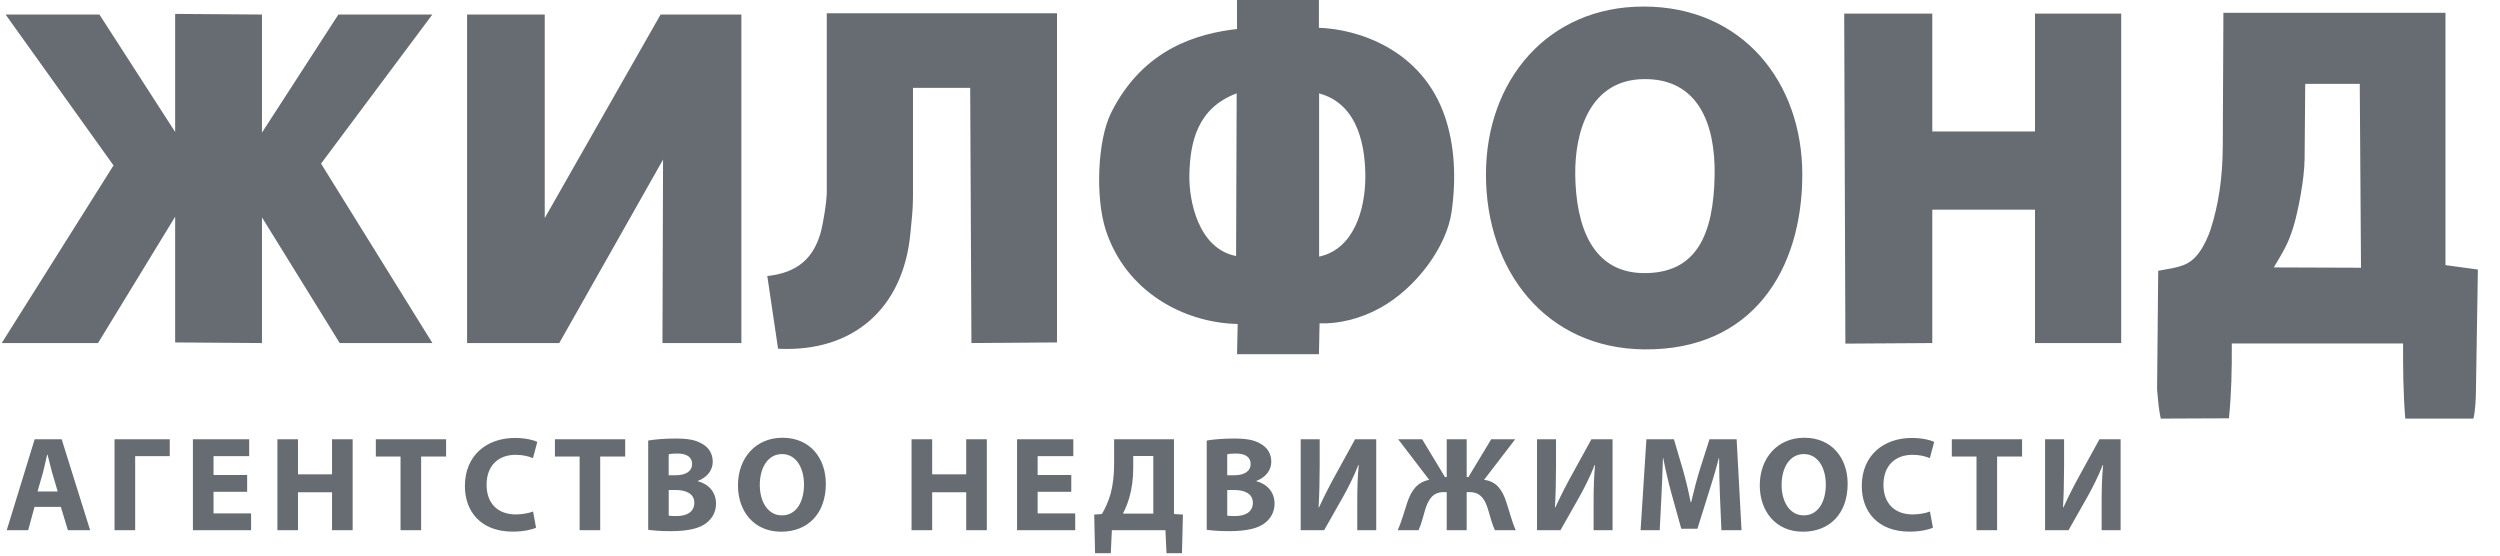
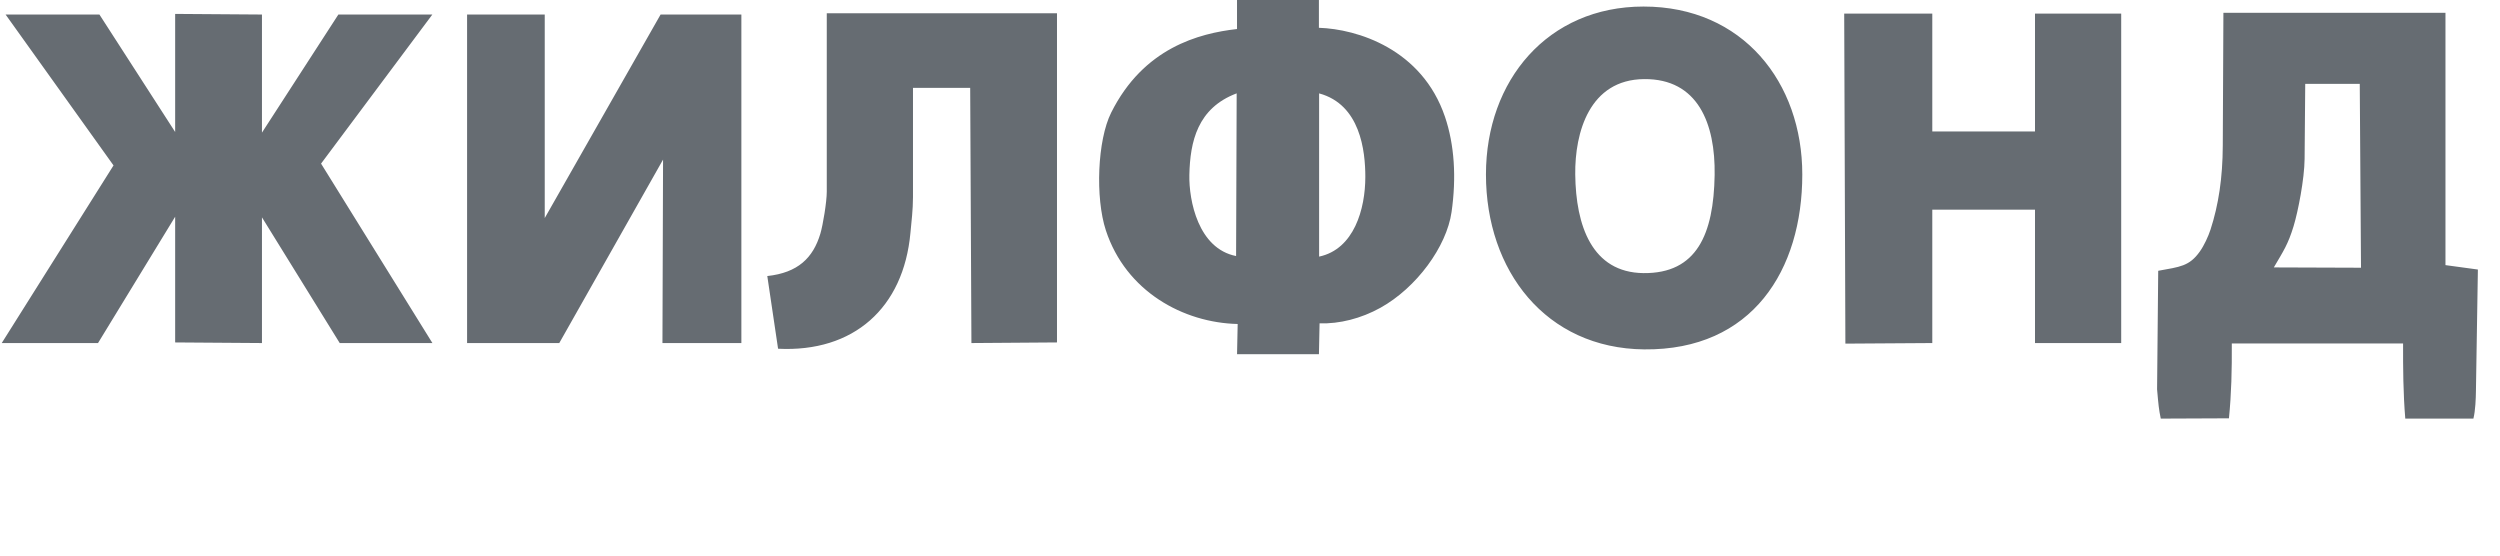
<svg xmlns="http://www.w3.org/2000/svg" width="144" height="32" viewBox="0 0 144 32" fill="none">
  <g clip-path="url(#clip0_3063_1854)">
-     <path d="M3.504 29.195L3.911 30.54H5.192L3.552 25.301H1.997L0.388 30.54H1.622L1.989 29.195H3.504ZM2.161 28.309L2.48 27.198C2.558 26.894 2.645 26.499 2.715 26.187H2.738C2.816 26.491 2.911 26.886 2.996 27.198L3.323 28.309H2.159H2.161ZM6.598 25.301V30.54H7.786V26.272H9.778V25.301H6.598ZM14.236 27.361H12.299V26.274H14.353V25.303H11.112V30.541H14.462V29.57H12.299V28.327H14.236V27.363V27.361ZM15.978 25.301V30.54H17.164V28.354H19.125V30.54H20.312V25.301H19.125V27.322H17.164V25.301H15.978ZM23.069 30.54H24.257V26.296H25.695V25.301H21.648V26.296H23.071V30.54H23.069ZM30.707 29.46C30.465 29.561 30.074 29.631 29.707 29.631C28.652 29.631 28.027 28.97 28.027 27.93C28.027 26.763 28.761 26.197 29.699 26.197C30.128 26.197 30.465 26.29 30.699 26.39L30.949 25.451C30.738 25.35 30.268 25.226 29.652 25.226C28.059 25.226 26.778 26.213 26.778 27.993C26.778 29.485 27.716 30.622 29.535 30.622C30.167 30.622 30.667 30.496 30.877 30.395L30.705 29.462L30.707 29.46ZM33.384 30.54H34.572V26.296H36.011V25.301H31.964V26.296H33.386V30.54H33.384ZM37.336 30.516C37.601 30.555 38.038 30.595 38.625 30.595C39.672 30.595 40.313 30.423 40.695 30.119C41.023 29.863 41.243 29.489 41.243 29.008C41.243 28.331 40.798 27.873 40.196 27.717V27.701C40.781 27.476 41.054 27.048 41.054 26.59C41.054 26.108 40.797 25.751 40.43 25.555C40.047 25.33 39.6 25.259 38.875 25.259C38.274 25.259 37.649 25.314 37.336 25.376V30.514V30.516ZM38.516 26.163C38.609 26.14 38.758 26.124 39.023 26.124C39.563 26.124 39.866 26.333 39.866 26.73C39.866 27.119 39.539 27.375 38.906 27.375H38.516V26.163ZM38.516 28.224H38.922C39.515 28.224 39.993 28.433 39.993 28.962C39.993 29.515 39.517 29.724 38.978 29.724C38.775 29.724 38.635 29.724 38.518 29.701V28.224H38.516ZM44.989 30.626C46.529 30.626 47.568 29.592 47.568 27.865C47.568 26.418 46.685 25.214 45.069 25.214C43.522 25.214 42.506 26.388 42.506 27.958C42.506 29.45 43.429 30.625 44.982 30.625H44.989V30.626ZM45.037 29.685C44.24 29.685 43.764 28.915 43.764 27.928C43.764 26.949 44.224 26.155 45.045 26.155C45.866 26.155 46.31 26.963 46.31 27.904C46.31 28.931 45.85 29.685 45.045 29.685H45.037ZM52.505 25.301V30.54H53.693V28.354H55.653V30.54H56.841V25.301H55.653V27.322H53.693V25.301H52.505ZM61.706 27.361H59.768V26.274H61.823V25.303H58.582V30.541H61.932V29.57H59.768V28.327H61.706V27.363V27.361ZM64.173 25.301V26.7C64.173 27.338 64.112 27.912 63.971 28.441C63.854 28.854 63.681 29.243 63.471 29.608L63.027 29.639L63.075 31.864H63.981L64.043 30.541H67.129L67.19 31.864H68.081L68.136 29.639L67.621 29.608V25.301H64.175H64.173ZM65.274 26.264H66.43V29.584H64.681C64.814 29.328 64.947 29.01 65.04 28.69C65.197 28.161 65.274 27.571 65.274 26.957V26.264ZM69.507 30.516C69.773 30.555 70.209 30.595 70.796 30.595C71.843 30.595 72.484 30.423 72.867 30.119C73.194 29.863 73.414 29.489 73.414 29.008C73.414 28.331 72.97 27.873 72.367 27.717V27.701C72.952 27.476 73.226 27.048 73.226 26.59C73.226 26.108 72.968 25.751 72.601 25.555C72.218 25.33 71.772 25.259 71.046 25.259C70.445 25.259 69.82 25.314 69.507 25.376V30.514V30.516ZM70.687 26.163C70.78 26.14 70.929 26.124 71.195 26.124C71.734 26.124 72.038 26.333 72.038 26.73C72.038 27.119 71.71 27.375 71.078 27.375H70.687V26.163ZM70.687 28.224H71.094C71.687 28.224 72.165 28.433 72.165 28.962C72.165 29.515 71.689 29.724 71.149 29.724C70.947 29.724 70.806 29.724 70.689 29.701V28.224H70.687ZM74.92 25.301V30.54H76.27L77.341 28.651C77.655 28.098 77.998 27.407 78.24 26.785H78.264C78.194 27.47 78.178 28.185 78.178 28.992V30.54H79.271V25.301H78.053L76.921 27.361C76.608 27.922 76.257 28.613 75.975 29.227H75.951C75.991 28.528 76.014 27.695 76.014 26.856V25.301H74.922H74.92ZM80.535 25.301L82.324 27.64C81.622 27.772 81.284 28.27 81.058 28.947C80.886 29.46 80.737 30.026 80.511 30.54H81.707C81.872 30.19 81.973 29.754 82.082 29.381C82.254 28.82 82.504 28.346 83.145 28.346H83.331V30.538H84.48V28.346H84.66C85.309 28.346 85.559 28.82 85.723 29.381C85.832 29.754 85.942 30.188 86.106 30.54H87.308C87.074 30.026 86.949 29.46 86.761 28.915C86.543 28.238 86.2 27.719 85.48 27.64L87.276 25.301H85.894L84.581 27.478H84.48V25.301H83.331V27.478H83.23L81.917 25.301H80.535ZM88.532 25.301V30.54H89.883L90.954 28.651C91.267 28.098 91.61 27.407 91.852 26.785H91.876C91.807 27.47 91.791 28.185 91.791 28.992V30.54H92.884V25.301H91.666L90.533 27.361C90.22 27.922 89.869 28.613 89.589 29.227H89.565C89.605 28.528 89.627 27.695 89.627 26.856V25.301H88.534H88.532ZM99.155 30.54H100.312L100.03 25.301H98.467L97.912 27.042C97.731 27.624 97.553 28.317 97.412 28.923H97.38C97.263 28.309 97.106 27.656 96.934 27.05L96.418 25.301H94.833L94.498 30.54H95.599L95.7 28.55C95.732 27.896 95.764 27.089 95.785 26.38H95.801C95.934 27.071 96.107 27.811 96.277 28.425L96.841 30.455H97.771L98.412 28.41C98.614 27.796 98.834 27.05 99.005 26.38H99.02C99.02 27.15 99.044 27.904 99.068 28.534L99.153 30.54H99.155ZM103.846 30.626C105.385 30.626 106.425 29.592 106.425 27.865C106.425 26.418 105.542 25.214 103.925 25.214C102.378 25.214 101.363 26.388 101.363 27.958C101.363 29.45 102.285 30.625 103.838 30.625H103.846V30.626ZM103.894 29.685C103.098 29.685 102.62 28.915 102.62 27.928C102.62 26.949 103.081 26.155 103.902 26.155C104.723 26.155 105.167 26.963 105.167 27.904C105.167 28.931 104.705 29.685 103.902 29.685H103.894ZM111.167 29.46C110.925 29.561 110.534 29.631 110.167 29.631C109.112 29.631 108.487 28.97 108.487 27.93C108.487 26.763 109.221 26.197 110.159 26.197C110.588 26.197 110.925 26.29 111.159 26.39L111.409 25.451C111.199 25.35 110.729 25.226 110.112 25.226C108.519 25.226 107.238 26.213 107.238 27.993C107.238 29.485 108.176 30.622 109.995 30.622C110.628 30.622 111.127 30.496 111.338 30.395L111.165 29.462L111.167 29.46ZM113.845 30.54H115.033V26.296H116.471V25.301H112.425V26.296H113.847V30.54H113.845ZM117.796 25.301V30.54H119.146L120.217 28.651C120.529 28.098 120.874 27.407 121.116 26.785H121.14C121.07 27.47 121.054 28.185 121.054 28.992V30.54H122.147V25.301H120.929L119.797 27.361C119.484 27.922 119.132 28.613 118.853 29.227H118.829C118.869 28.528 118.891 27.695 118.891 26.856V25.301H117.798H117.796Z" fill="#666C72" />
    <path d="M10.089 19.724V12.483L5.646 19.76H0.1L6.539 9.528L0.322 0.837H5.727L10.089 7.602V0.801L15.089 0.837V7.639L19.49 0.837H24.903L18.493 9.424L24.907 19.76H19.568L15.089 12.519V19.76L10.089 19.724ZM26.904 0.837H31.377V12.56L38.05 0.837H42.703V19.76H38.157L38.192 9.193L32.214 19.76H26.904V0.837ZM47.622 0.764H60.883V19.724L55.954 19.76L55.883 5.063H52.588V11.358C52.588 12.073 52.499 12.791 52.441 13.413C52.045 17.746 49.163 20.305 44.817 20.087L44.196 15.9C45.959 15.709 46.834 14.858 47.253 13.459C47.403 12.953 47.622 11.631 47.622 11.039V0.764ZM71.254 20.401L71.29 18.662C68.162 18.591 64.852 16.791 63.697 13.267C63.081 11.384 63.211 8.074 64.003 6.489C65.869 2.756 69.057 1.921 71.252 1.672V0H75.969V1.601C78.171 1.672 81.907 2.817 83.232 6.731C83.776 8.34 83.895 10.223 83.609 12.217C83.322 14.211 81.588 16.576 79.513 17.728C78.397 18.348 77.147 18.662 76.007 18.625L75.971 20.401H71.254ZM71.199 14.748L71.232 5.377C68.977 6.224 68.547 8.155 68.507 10.081C68.477 11.546 69.015 14.319 71.199 14.748ZM75.981 5.377V14.781C77.996 14.353 78.643 12.035 78.643 10.19C78.643 8.695 78.357 6.021 75.981 5.379V5.377ZM94.704 20.125C89.03 20.068 85.591 15.581 85.591 10.05C85.591 4.627 89.151 0.377 94.667 0.377C100.391 0.377 103.812 4.753 103.812 10.05C103.812 15.541 100.946 20.186 94.703 20.125H94.704ZM94.663 15.731C97.737 15.764 98.707 13.488 98.763 10.083C98.81 7.116 97.799 4.53 94.704 4.556C91.547 4.582 90.706 7.635 90.734 10.05C90.767 12.991 91.692 15.697 94.663 15.731ZM106.294 19.793L106.226 0.784H111.3V7.572H117.216V0.784L122.181 0.782V19.76H117.216V12.075H111.3V19.76L106.294 19.793ZM128.07 0.738H140.859V15.271L142.726 15.525L142.614 22.517C142.608 22.952 142.585 23.64 142.468 24.112H138.544C138.423 22.632 138.414 21.226 138.417 19.783H128.552C128.56 21.313 128.53 22.675 128.387 24.095L124.46 24.112C124.347 23.569 124.327 23.319 124.248 22.427L124.313 15.598C125.565 15.367 126.1 15.344 126.709 14.489C126.955 14.144 127.197 13.62 127.326 13.224C127.788 11.803 128.024 10.243 128.032 8.393L128.068 0.74L128.07 0.738ZM132.781 4.832L132.745 9.155C132.735 10.31 132.368 12.185 132.11 13.03C131.791 14.081 131.523 14.463 130.972 15.403L135.994 15.421L135.922 4.832H132.783H132.781Z" fill="#666C72" />
  </g>
  <defs>
    <clipPath id="clip0_3063_1854">
      <rect width="144" height="32" fill="white" />
    </clipPath>
  </defs>
</svg>